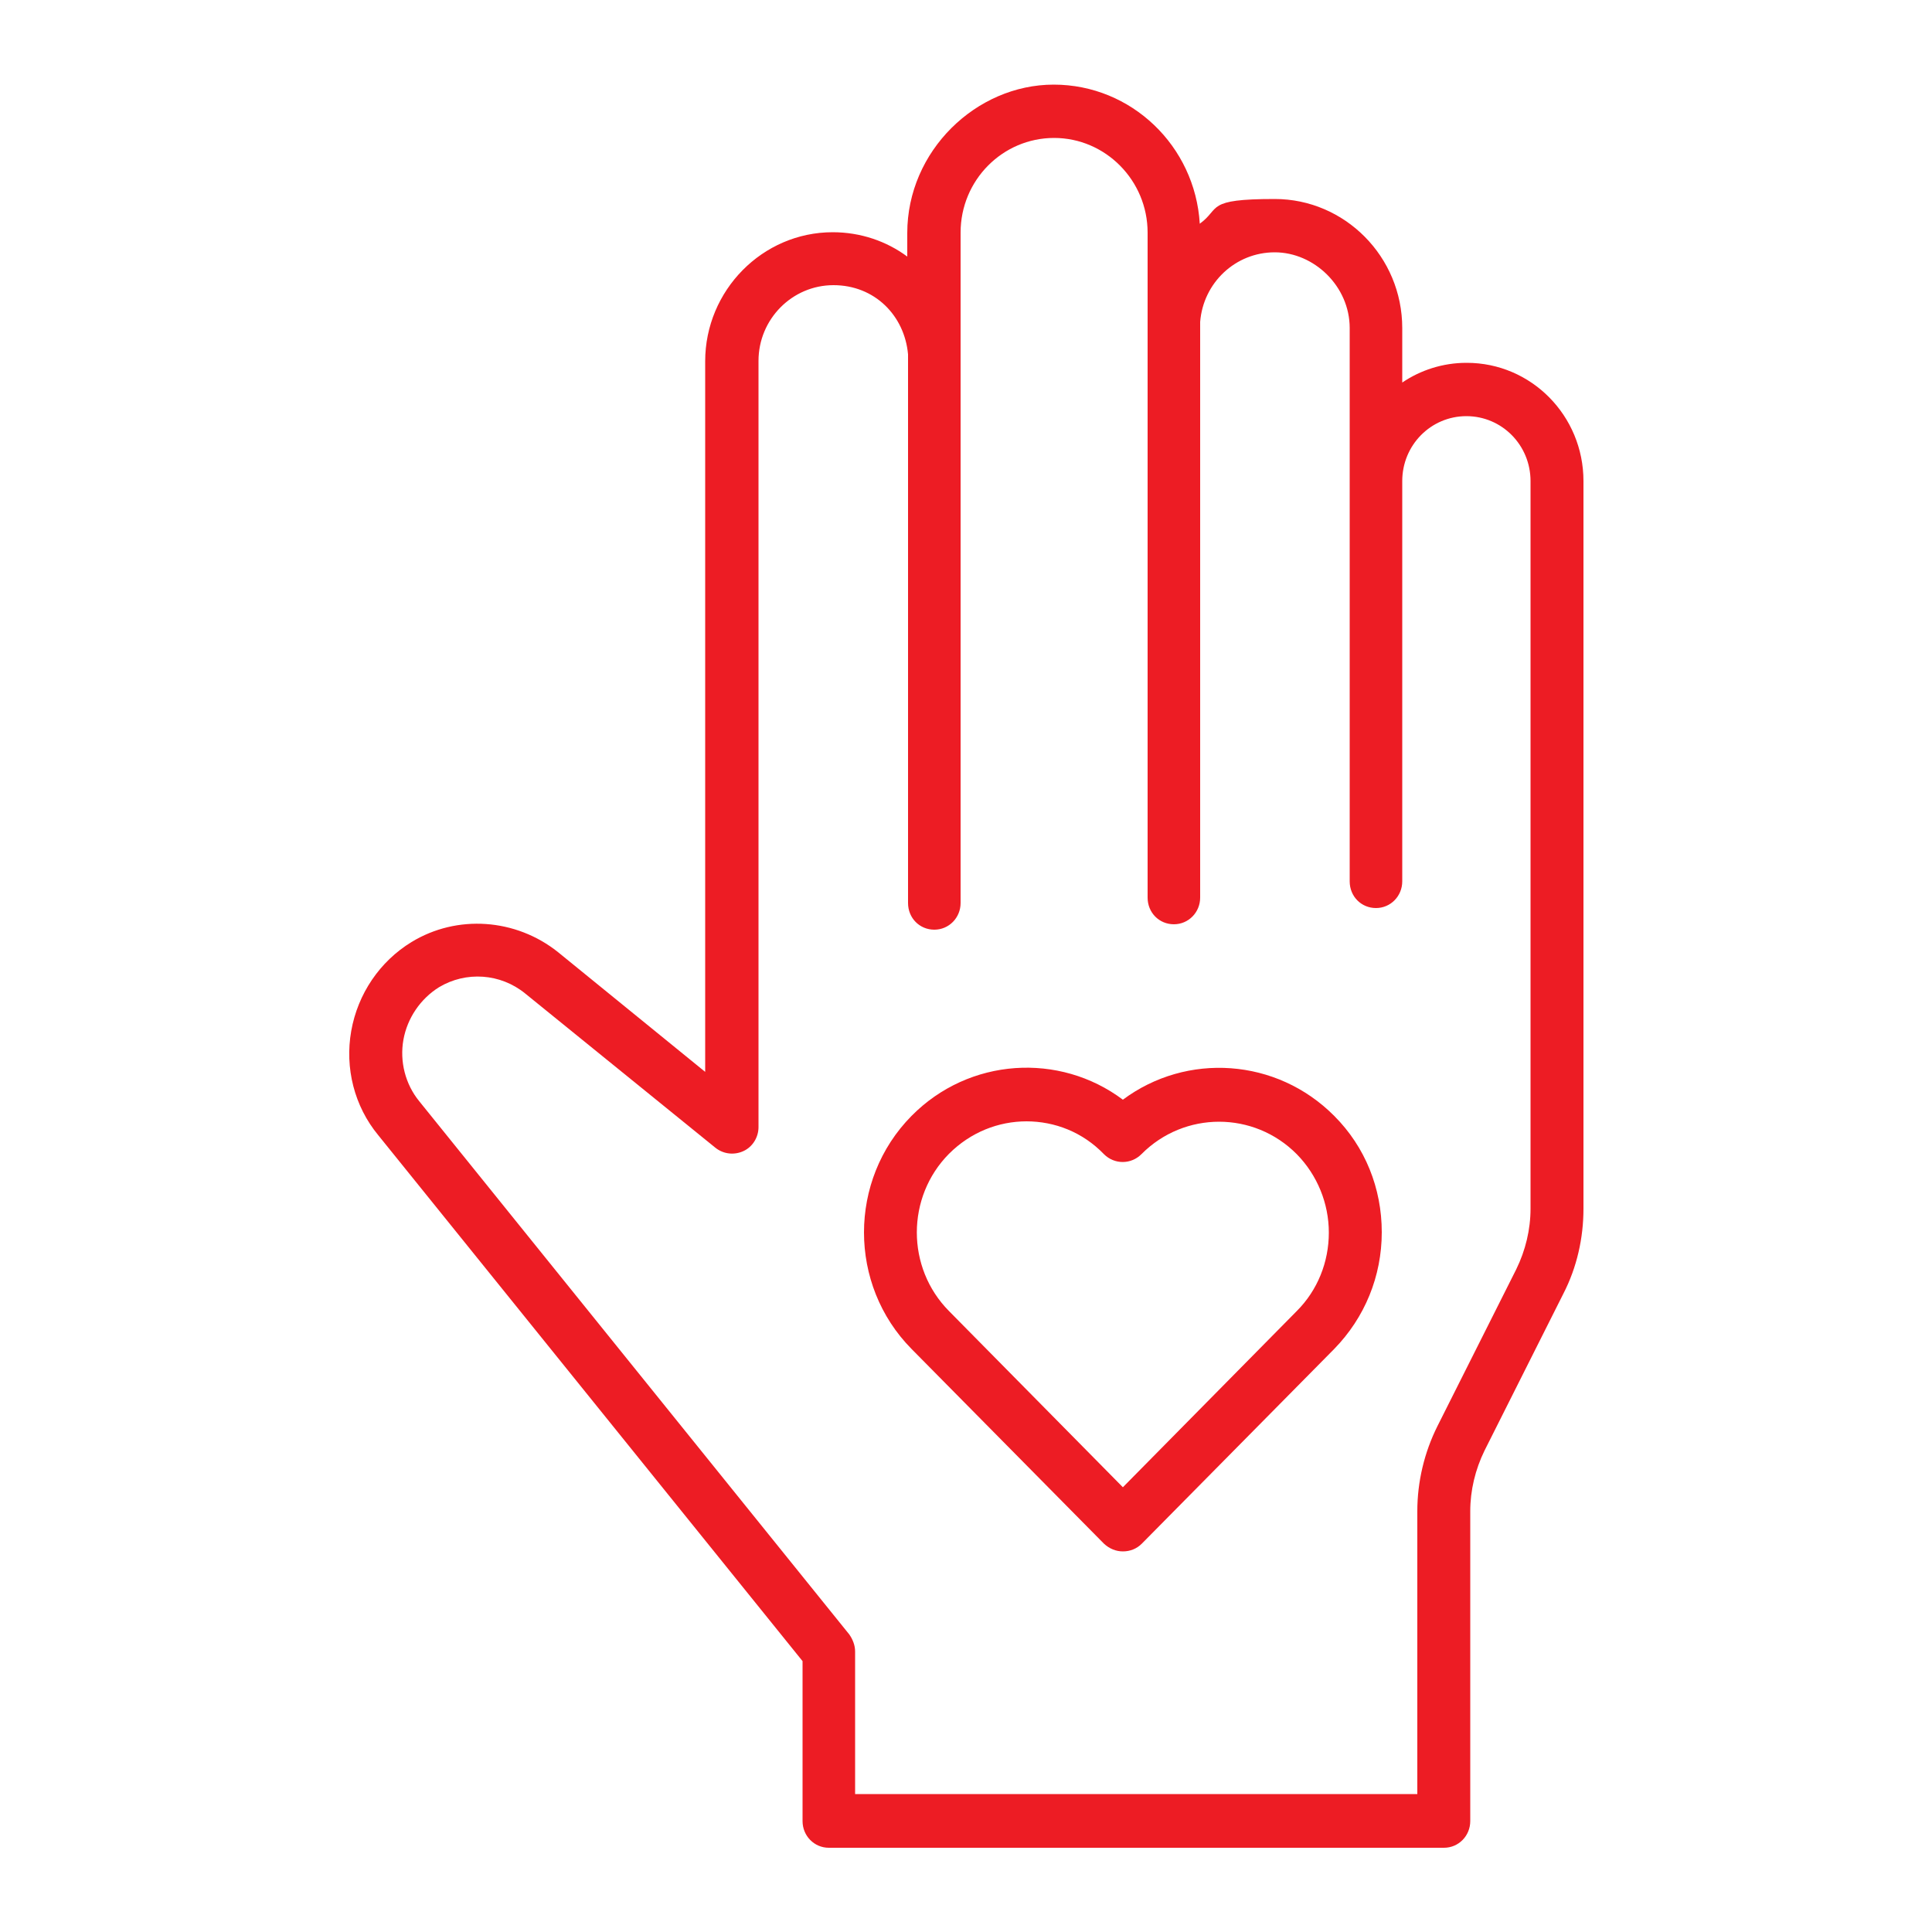
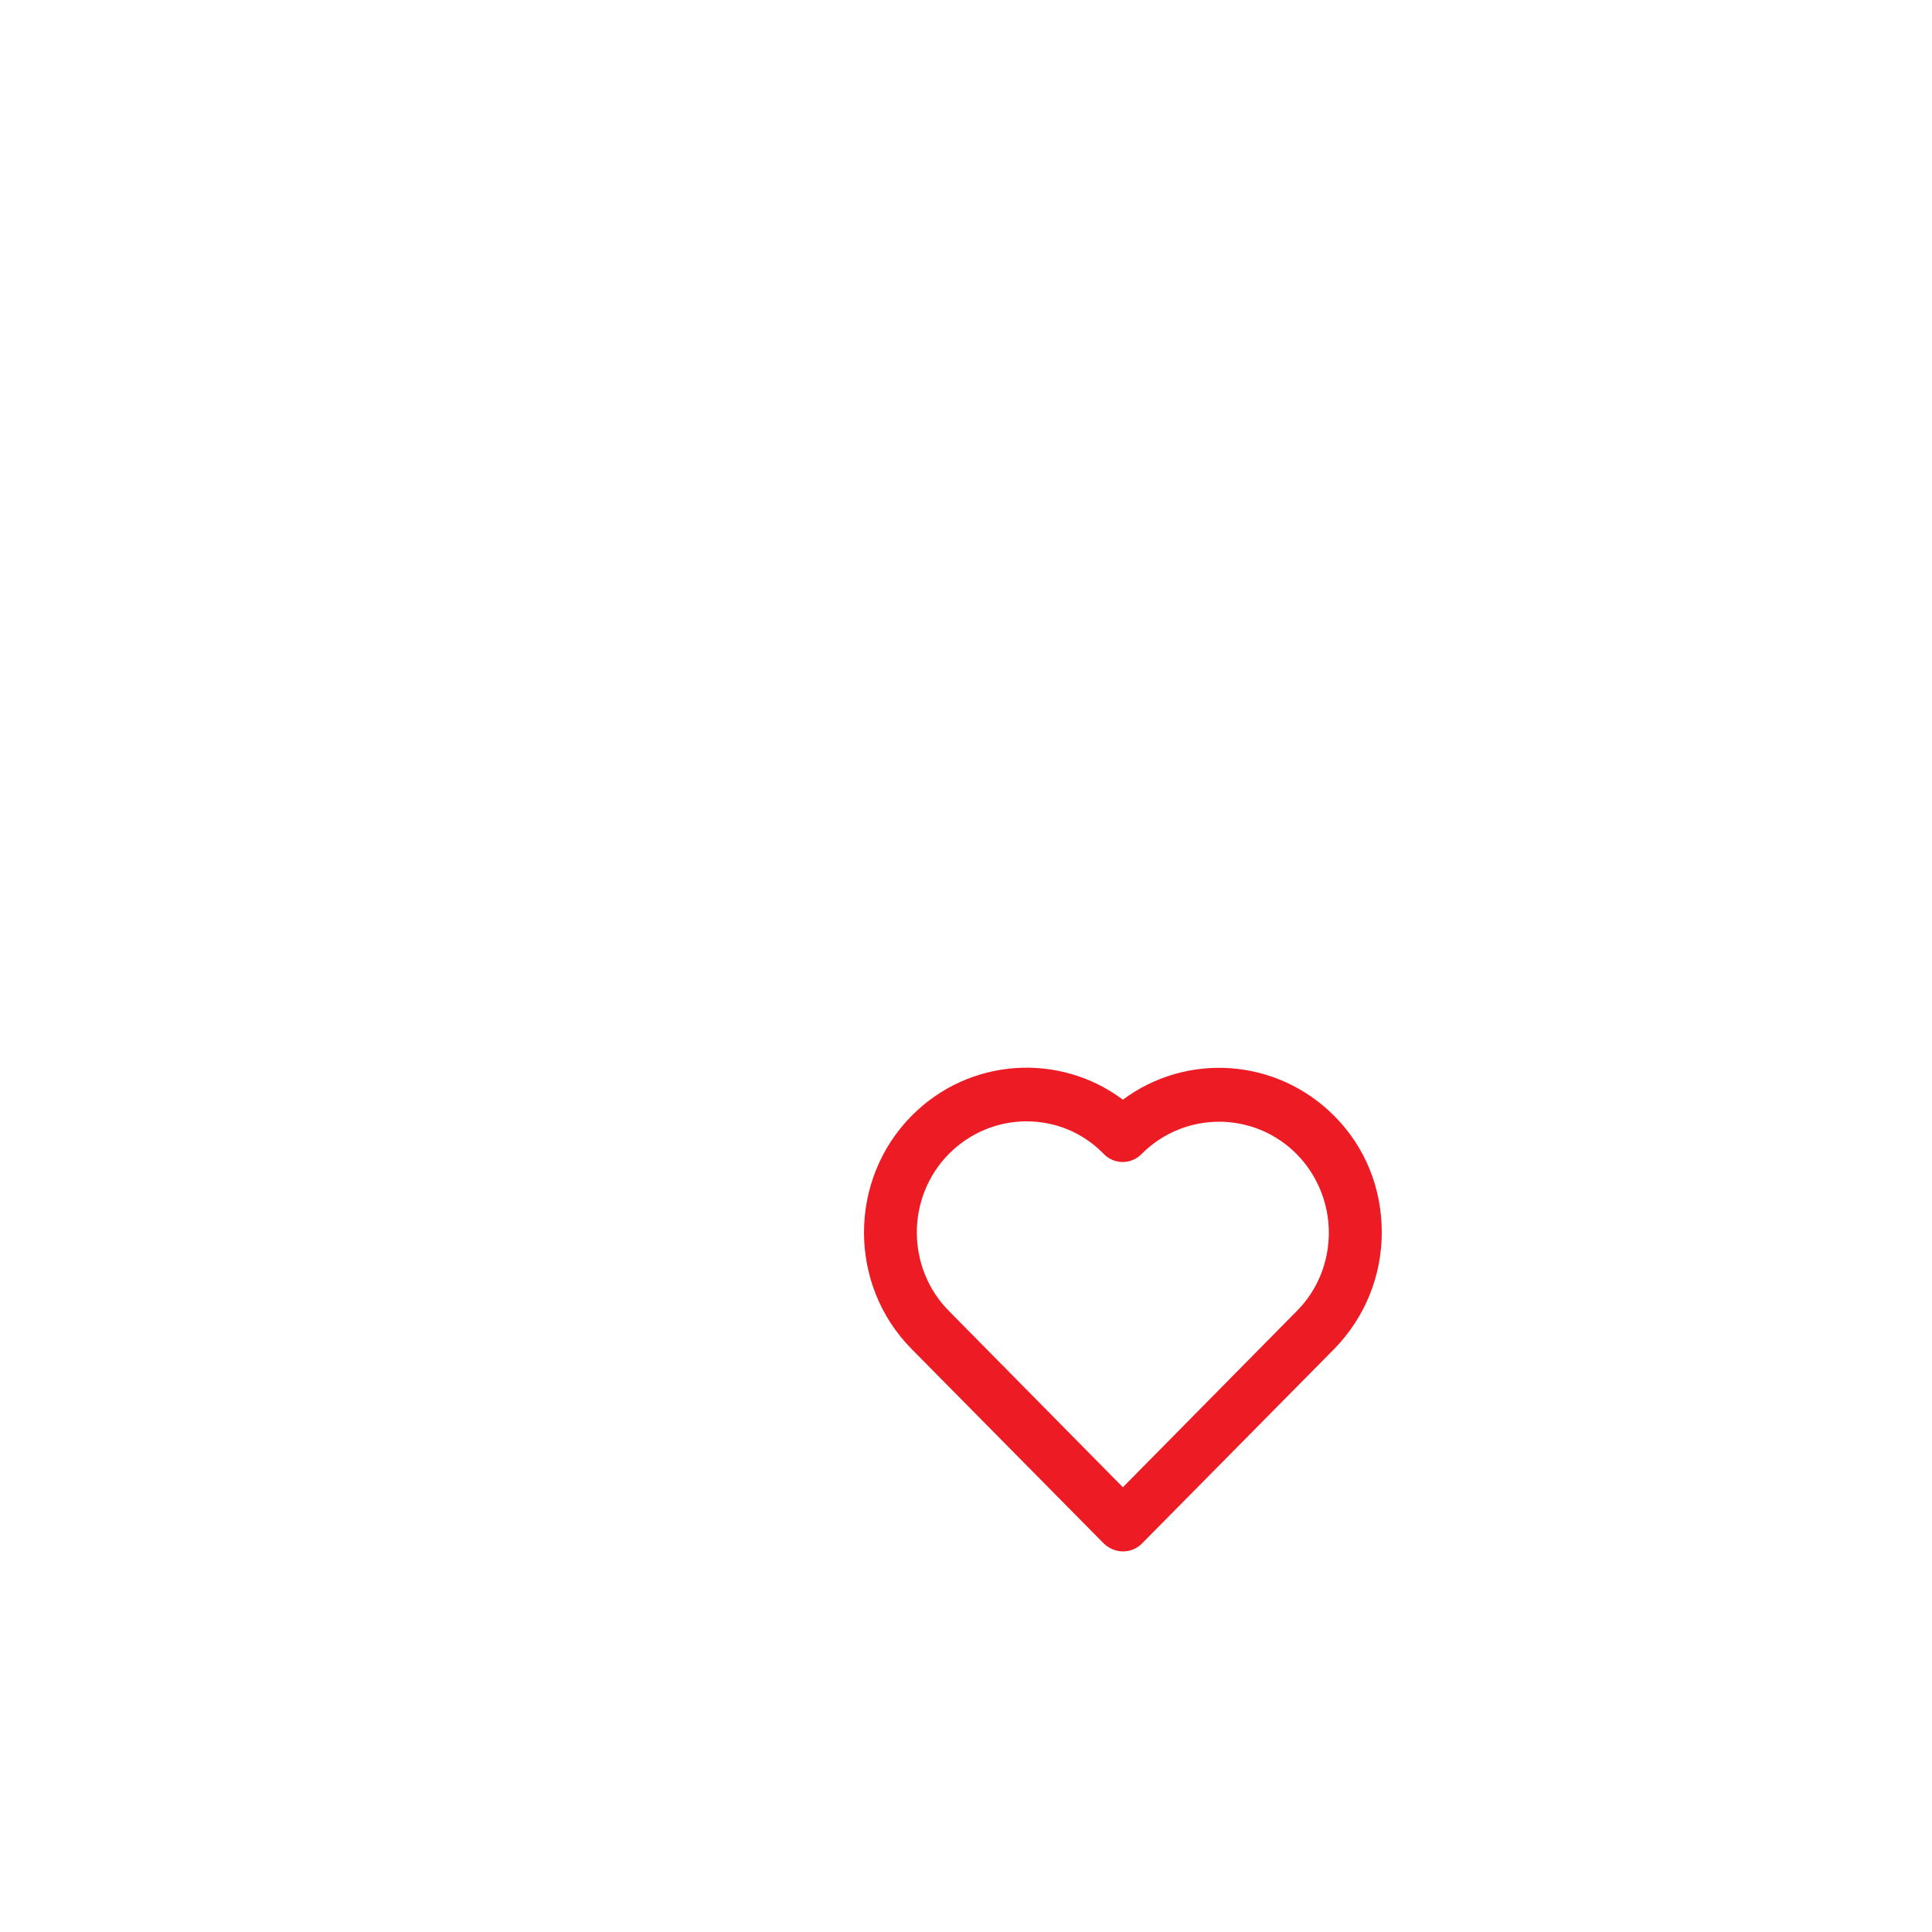
<svg xmlns="http://www.w3.org/2000/svg" id="Layer_1" version="1.1" viewBox="0 0 500 500">
  <defs>
    <style>
      .st0 {
        fill: #ed1c24;
      }
    </style>
  </defs>
  <path class="st0" d="M265.7,290.2c-7.3,0-14.5,2.8-20.1,8.4-11.1,11.2-11.1,29.5,0,40.7l45,45.6,45-45.6c5.4-5.4,8.3-12.7,8.3-20.3s-3-14.9-8.3-20.3c-11.1-11.2-29.1-11.2-40.2,0-2.7,2.7-7,2.7-9.7,0-5.5-5.7-12.7-8.5-20.1-8.5h0ZM290.6,401.5c-1.8,0-3.5-.7-4.9-2l-49.8-50.4c-16.4-16.6-16.4-43.7,0-60.3,14.9-15.1,38.3-16.5,54.7-4.2,16.5-12.3,39.8-10.8,54.7,4.2,8,8,12.3,18.7,12.3,30.1s-4.4,22.1-12.3,30.2l-49.8,50.4c-1.3,1.3-3,2-4.9,2Z" />
-   <path class="st0" d="M396.1,312.8c0,5.4-1.3,10.8-3.7,15.7l-20.4,40.6c-3.4,6.8-5.2,14.4-5.2,22v73.2h-145.5v-36.9c0-1.6-.6-3.1-1.5-4.4l-111.3-138c-3.6-4.4-5.1-10.3-4.1-15.9,1-5.6,4.4-10.6,9.2-13.6,7-4.2,15.9-3.6,22.3,1.6l49.2,39.9c2.1,1.7,4.9,2,7.3.9,2.4-1.1,3.9-3.6,3.9-6.2V93.4c0-10.8,8.7-19.6,19.4-19.6s18.4,7.9,19.3,17.9v36.7c0,.3,0,.7,0,1v104.3c0,3.9,3,6.9,6.8,6.9s6.8-3.1,6.8-6.9V93.4c0-.8,0-1.5,0-2.3v-30.9c0-13.6,10.9-24.5,24.2-24.5s24.2,11,24.2,24.5v22.6c0,.7,0,1.4,0,2.1v38.5c0,.3,0,.6,0,.9v108c0,3.9,3,6.9,6.8,6.9s6.8-3.1,6.8-6.9V83.3c.8-10.1,9.1-18,19.3-18s19.4,8.8,19.4,19.6v143.2c0,3.9,3,6.9,6.8,6.9s6.8-3.1,6.8-6.9v-76.8c0-.3,0-.7,0-1v-25.8c0-9.3,7.4-16.8,16.6-16.8s16.6,7.5,16.6,16.8v188.4ZM379.5,93.9c-6.1,0-11.9,1.9-16.6,5.1v-14.1c0-18.5-14.9-33.4-33-33.4s-13.9,2.4-19.4,6.4c-1.2-20.1-17.7-36-37.8-36s-37.9,17.2-37.9,38.4v6.1c-5.4-4-12.1-6.3-19.3-6.3-18.2,0-33,15.1-33,33.4v183.9l-38.1-31c-10.9-8.7-26.1-9.8-37.9-2.6-8.2,5-13.9,13.4-15.6,23s.8,19.5,7,27l109.8,136.1v41.4c0,3.8,3,6.9,6.8,6.9h159.2c3.8,0,6.8-3.1,6.8-6.9v-80.2c0-5.4,1.3-10.8,3.7-15.7l20.4-40.6c3.5-6.8,5.2-14.4,5.2-22V124.5c0-16.9-13.5-30.6-30.2-30.6" />
</svg>